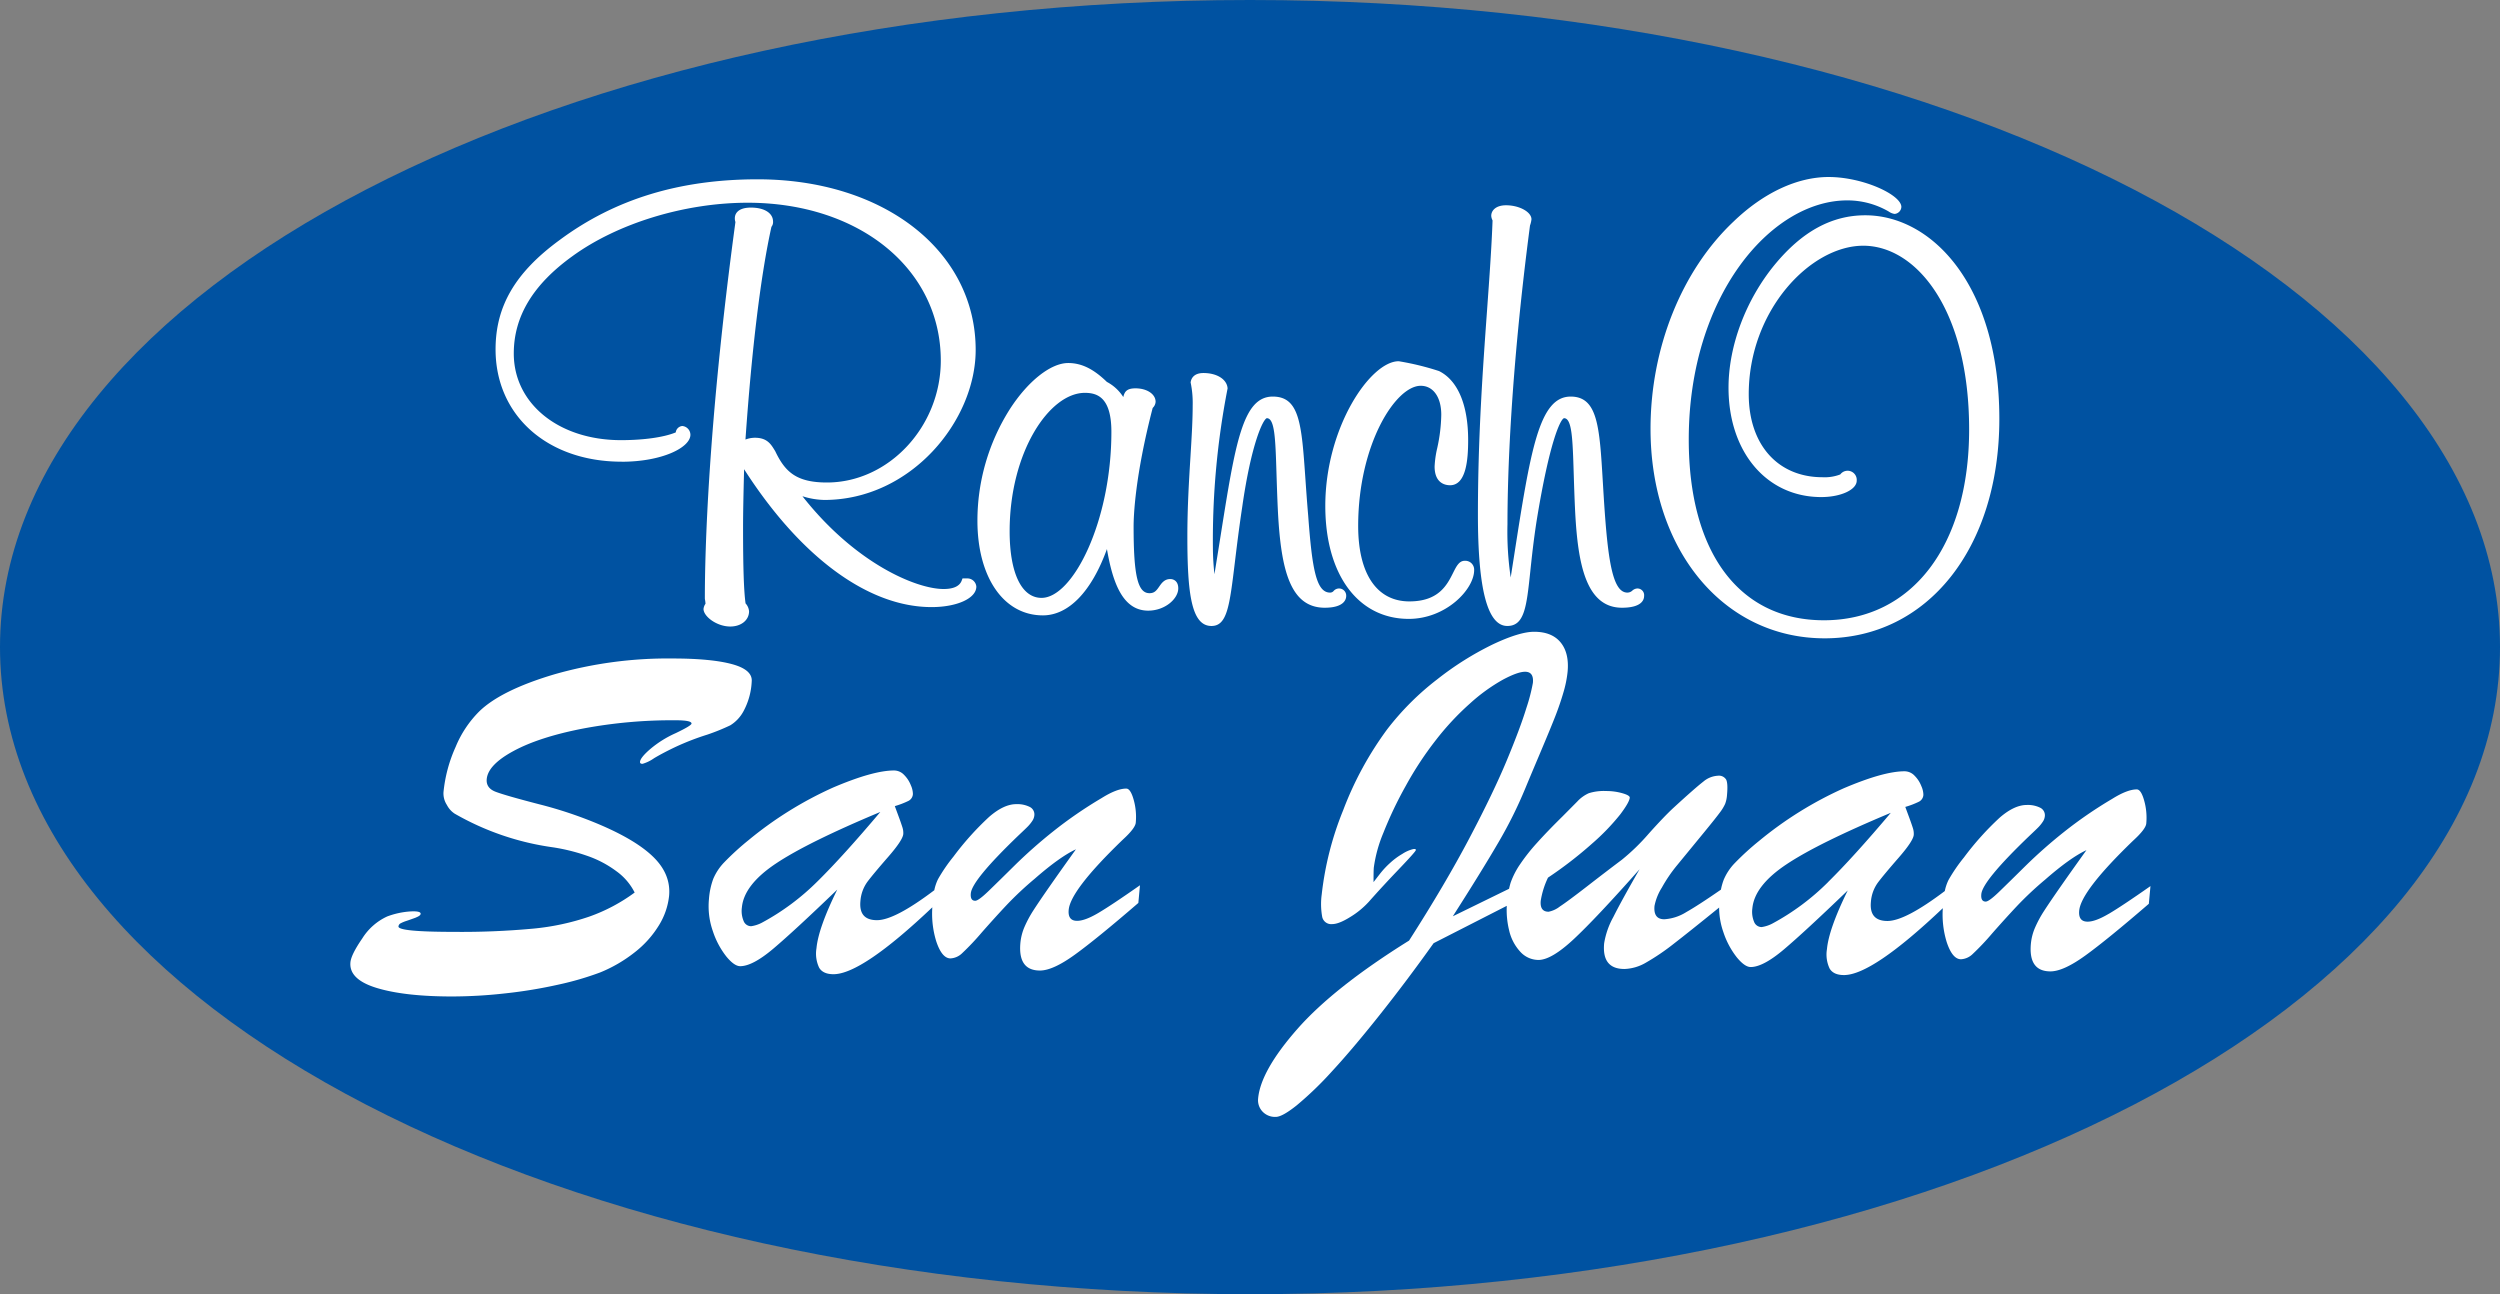
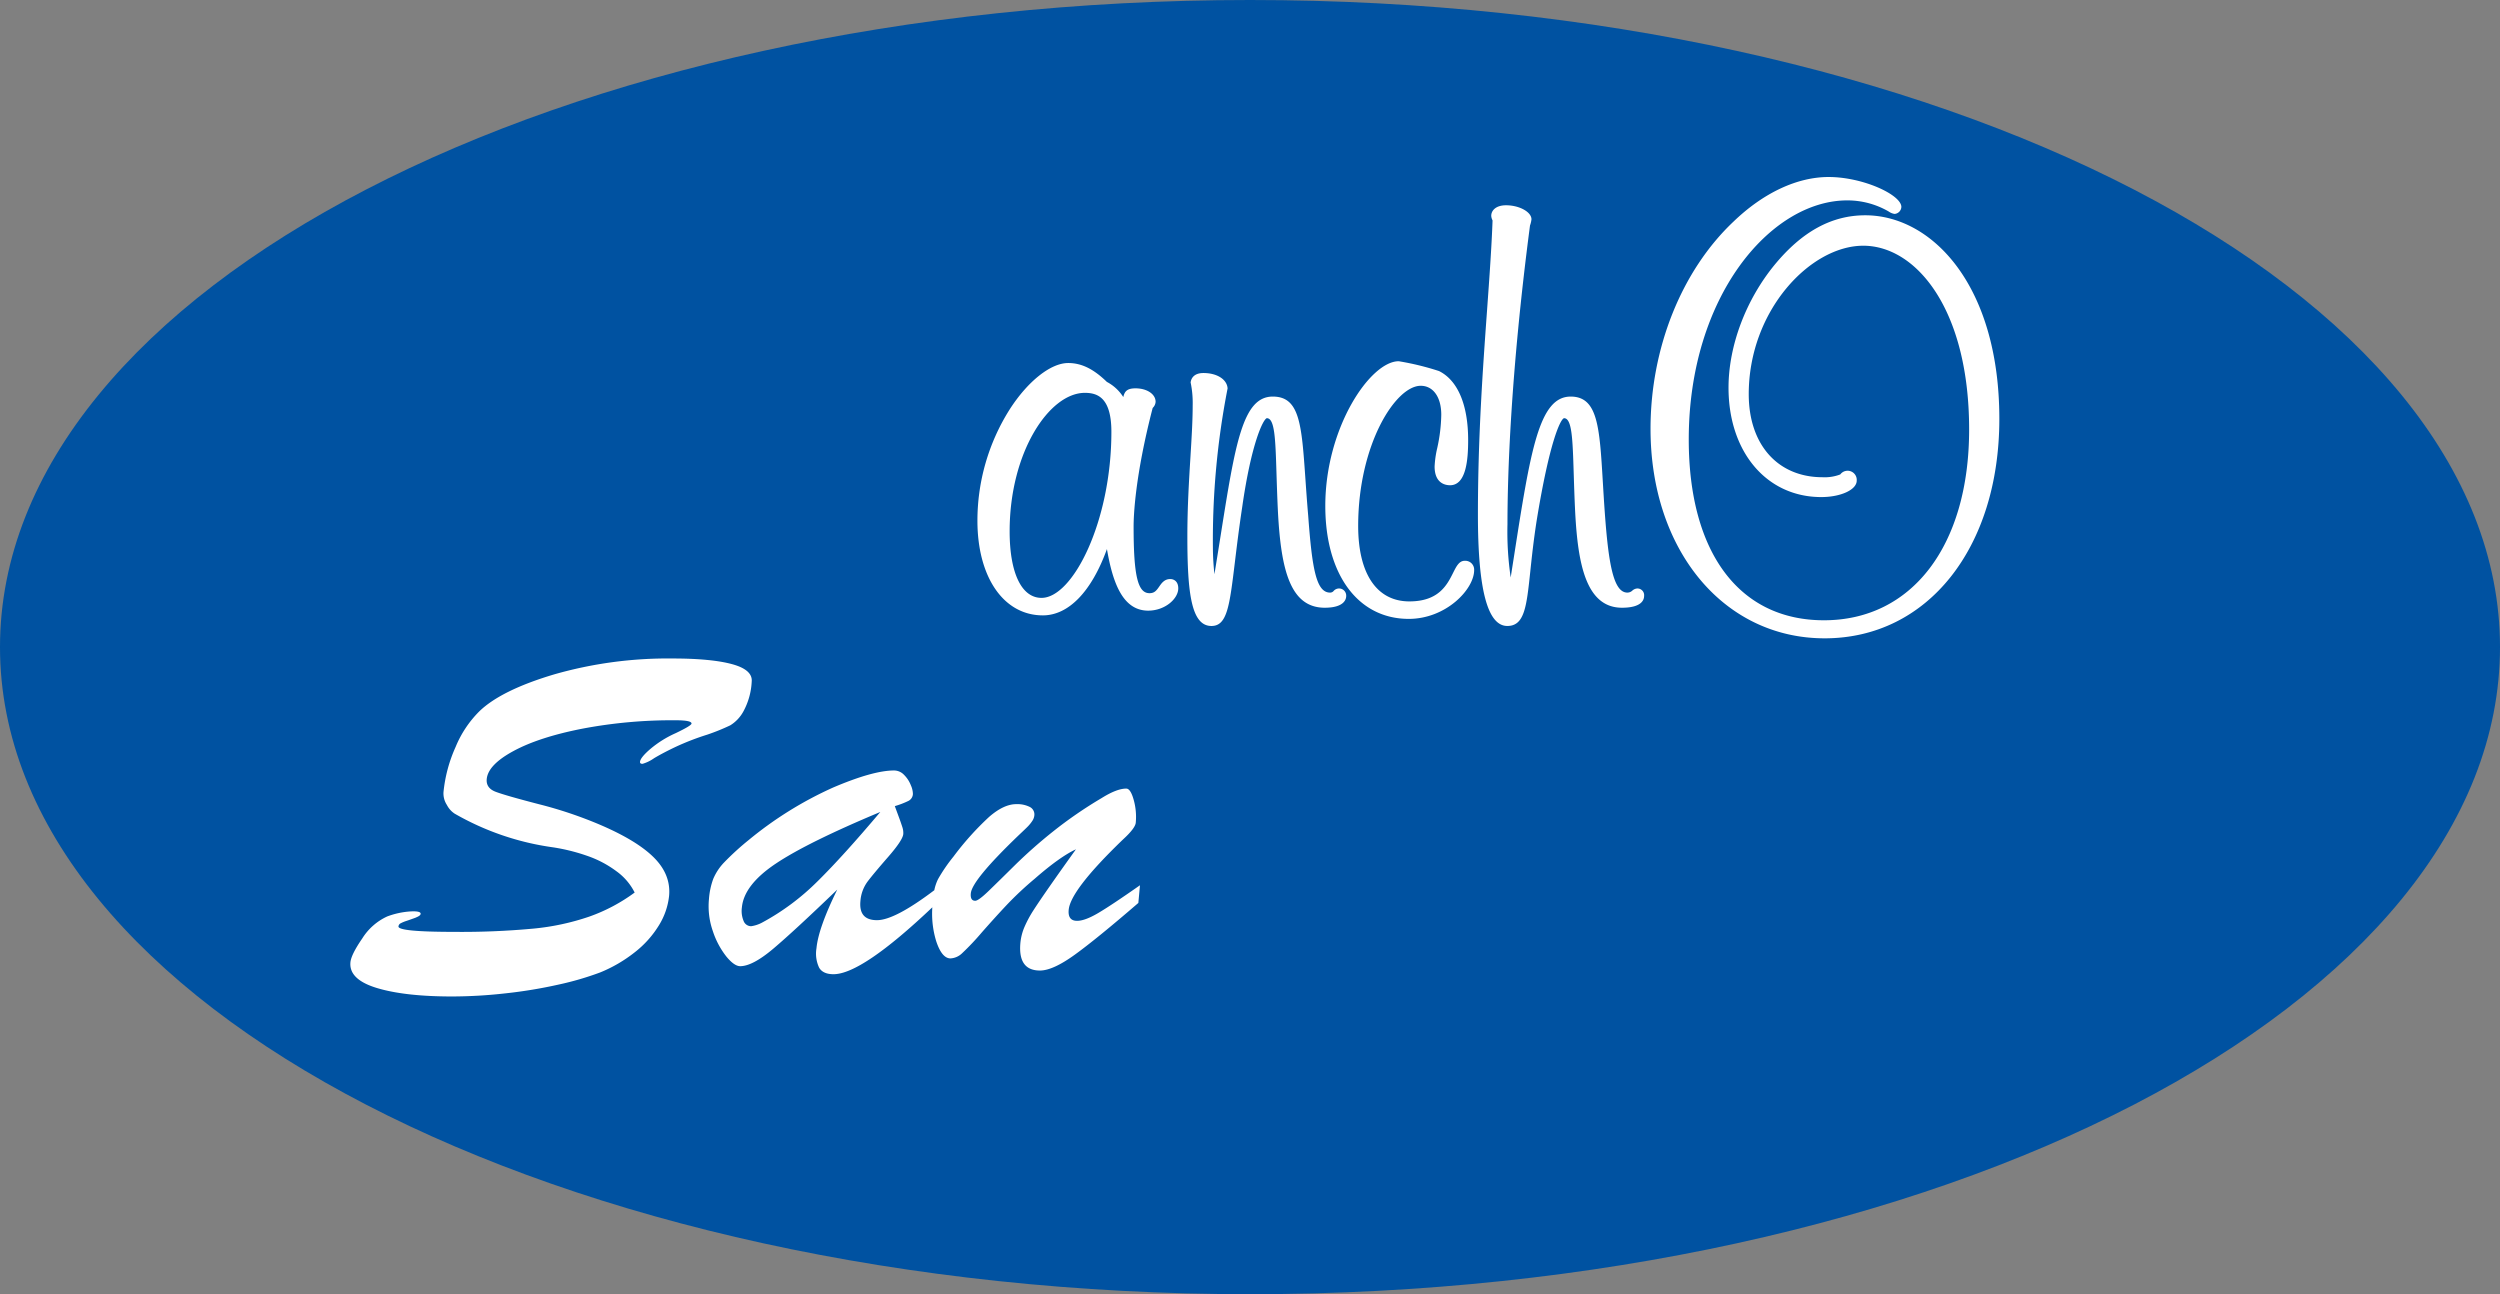
<svg xmlns="http://www.w3.org/2000/svg" width="677.93" height="350.95" viewBox="0 0 677.93 350.95">
  <rect x="0" y="0" width="677.93" height="350.95" fill="#808080" stroke="none" />
  <g id="Grupo_594" data-name="Grupo 594" transform="translate(-6125.2 -6362)">
    <g id="Grupo_540" data-name="Grupo 540" transform="translate(241.2 3361)">
      <path id="Trazado_12690" data-name="Trazado 12690" d="M338.965,350.95C151.76,350.95,0,272.387,0,175.475S151.76,0,338.965,0,677.93,78.563,677.93,175.475,526.17,350.95,338.965,350.95" transform="translate(5884 3001)" fill="#0052a1" />
      <g id="Grupo_538" data-name="Grupo 538" transform="translate(5979 3049)">
-         <path id="Trazado_12691" data-name="Trazado 12691" d="M163.06,122.685c10.988,0,18.647-3.857,18.647-7.318a2.412,2.412,0,0,0-2.2-2.371,1.963,1.963,0,0,0-1.775,1.734c-3.18,1.319-8.664,2.1-14.853,2.1-16.843,0-29.068-9.879-29.068-23.491,0-10.042,5.194-18.672,15.881-26.38C162,58.008,180.206,52.45,197.219,52.45c30.353,0,52.385,18,52.385,42.8,0,17.924-14.14,33.066-30.877,33.066-8.381,0-11.378-2.954-14.026-8.5l-.163-.267c-1.015-1.655-2.065-3.368-5.33-3.368a7.229,7.229,0,0,0-2.572.489c1.723-24.741,4.153-44.648,7.042-57.681a2.062,2.062,0,0,0,.44-1.415c0-2.313-2.353-3.806-5.994-3.806-4.054,0-4.369,2.181-4.369,2.848a2.86,2.86,0,0,0,.16,1.058c-7.483,55.207-8.292,89.757-8.292,102.059a2.739,2.739,0,0,0,.051.418,7.68,7.68,0,0,1,.123,1.054,2.955,2.955,0,0,0-.536,1.4c0,2.037,3.589,4.765,7.26,4.765,2.949,0,5.09-1.736,5.09-4.127a3.634,3.634,0,0,0-.95-2.146c-.468-3.4-.676-9.711-.676-20.361,0-4.76.128-10,.281-16.026,15.244,23.808,33.658,37.392,50.837,37.392,6.921,0,12.139-2.391,12.139-5.562a2.432,2.432,0,0,0-2.56-2.211h-1.187l-.228.6c-.568,1.505-2.22,2.269-4.91,2.269-7.349,0-23.9-6.883-38.274-25.161a20.824,20.824,0,0,0,5.922,1.01c23.5,0,41.057-21.478,41.057-40.681,0-26.809-24.868-46.267-59.131-46.267-21.188,0-38.751,5.387-53.688,16.464-12.014,8.786-17.372,17.928-17.372,29.644,0,17.938,14.059,30.464,34.189,30.464" transform="translate(-89.487 -45.475)" fill="#fff" />
        <path id="Trazado_12692" data-name="Trazado 12692" d="M311.8,154.5c-1.552,0-2.339,1.134-2.972,2.046-.768,1.107-1.306,1.785-2.63,1.785-3.182,0-4.309-4.726-4.309-18.061,0-2.863.374-13.619,5.163-32.139l.093-.117a2.461,2.461,0,0,0,.709-1.585c0-2.079-2.344-3.647-5.452-3.647-2.349,0-2.965.881-3.308,2.365a11.8,11.8,0,0,0-4.453-4.11c-3.652-3.54-6.893-5.119-10.494-5.119-4.738,0-10.971,4.946-15.878,12.6a56.5,56.5,0,0,0-8.732,30.154c0,15.358,7.13,25.676,17.743,25.676,7.005,0,13.228-6.5,17.378-17.982,1.549,9.089,4.272,16.7,11.178,16.7,4.6,0,8.163-3.248,8.163-6.042,0-1.865-1.136-2.529-2.2-2.529m-15.935-39.93c0,24.256-10.418,45.038-18.947,45.038-5.414,0-8.645-6.751-8.645-18.061,0-21.484,10.766-37.536,20.392-37.536,3.352,0,7.2,1.2,7.2,10.559" transform="translate(-89.487 -45.475)" fill="#fff" />
        <path id="Trazado_12693" data-name="Trazado 12693" d="M353.725,162.273c5.394,0,5.814-2.425,5.814-3.169a1.946,1.946,0,0,0-2.019-2.05,1.973,1.973,0,0,0-1.383.665,1.211,1.211,0,0,1-.966.451c-3.762,0-4.873-6.43-5.938-20.855-.312-3.64-.544-6.961-.753-9.963-1.036-14.873-1.555-22.337-8.853-22.337-8.155,0-10.161,12.641-14.157,37.827q-.771,4.859-1.658,10.338a67.333,67.333,0,0,1-.421-7.165,214.21,214.21,0,0,1,3.957-43.068l.029-.142-.014-.143c-.245-2.374-2.931-4.032-6.532-4.032-2.614,0-3.283,1.478-3.448,2.358l-.035.185.039.182a27.165,27.165,0,0,1,.522,6.031c0,4.094-.28,8.636-.6,13.9-.395,6.423-.843,13.7-.843,21.7,0,15.351,1.069,24.237,6.537,24.237,4.256,0,4.913-5.425,6.352-17.315.492-4.061,1.105-9.114,1.983-14.932,2.46-17.22,5.637-23.763,6.666-24.1,2.166,0,2.34,5.6,2.628,14.89.1,3.144.209,6.768.416,10.883.846,15.383,3.325,25.626,12.68,25.626" transform="translate(-89.487 -45.475)" fill="#fff" />
        <path id="Trazado_12694" data-name="Trazado 12694" d="M376.494,165.3c10.123,0,17.742-8.022,17.742-13.225a2.408,2.408,0,0,0-2.56-2.529c-1.512,0-2.26,1.5-3.126,3.228-1.642,3.284-3.893,7.785-11.875,7.785-8.826,0-13.887-7.455-13.887-20.456,0-22.051,10.13-38.013,16.959-38.013,3.386,0,5.573,3.08,5.573,7.845a44.647,44.647,0,0,1-1.108,9.1,26.987,26.987,0,0,0-.7,4.94c0,4.589,2.928,5.085,4.187,5.085,4.4,0,4.909-7,4.909-12.266,0-9.539-2.816-16.186-7.906-18.7a73.376,73.376,0,0,0-10.92-2.663c-7.681,0-19.911,17.959-19.911,39.243,0,18.6,8.88,30.624,22.622,30.624" transform="translate(-89.487 -45.475)" fill="#fff" />
        <path id="Trazado_12695" data-name="Trazado 12695" d="M403.24,167.22c4.659,0,5.215-5.261,6.222-14.811.4-3.79.9-8.508,1.749-13.907,3.438-21.078,6.364-27.291,7.392-27.628,2.166,0,2.34,5.606,2.628,14.893.1,3.144.209,6.766.416,10.88.732,13.309,2.774,25.626,12.68,25.626,5.41,0,5.994-2.216,5.994-3.17a1.822,1.822,0,0,0-1.837-2.05,2.192,2.192,0,0,0-1.368.588,1.933,1.933,0,0,1-1.344.528c-3.8,0-5.119-7.993-6.117-21.8-.215-3.028-.383-5.829-.537-8.4-.884-14.8-1.371-22.953-8.708-22.953-8.615,0-10.9,14.644-15.444,43.817q-.4,2.545-.819,5.241a84.622,84.622,0,0,1-.877-14.442c0-12.858.8-40.495,6.109-80.994a7.7,7.7,0,0,0,.4-1.692c0-1.992-3.288-3.806-6.9-3.806-2.767,0-4.007,1.431-4.007,2.848a2.883,2.883,0,0,0,.29,1.12l.065.162c-.263,7.288-.857,15.53-1.485,24.251-1.165,16.161-2.485,34.476-2.485,55.557,0,20.284,2.612,30.144,7.983,30.144" transform="translate(-89.487 -45.475)" fill="#fff" />
        <path id="Trazado_12696" data-name="Trazado 12696" d="M489.269,170.572c27.9,0,47.383-24.473,47.383-59.516,0-36.242-18.291-55.2-36.358-55.2-9.1,0-17.137,4.393-24.58,13.429-7.828,9.548-12.5,22-12.5,33.316,0,17.466,10.344,29.666,25.153,29.666,5.3,0,9.609-1.995,9.609-4.446a2.479,2.479,0,0,0-4.461-1.69,11.764,11.764,0,0,1-4.787.757c-12.169,0-20.031-8.845-20.031-22.531,0-22.668,16.7-40.249,31.057-40.249,14.265,0,28.707,17.114,28.707,49.826,0,31.432-15.454,51.742-39.371,51.742-22.955,0-36.66-18.327-36.66-49.028,0-38.781,22.226-64.832,42.986-64.832A22.3,22.3,0,0,1,506.7,54.861a3.535,3.535,0,0,0,1.546.622,1.992,1.992,0,0,0,1.837-1.891c0-3.279-10.393-8.117-19.731-8.117-8.521,0-17.673,4.288-25.762,12.067-14.1,13.3-22.525,34.319-22.525,56.228,0,32.913,19.852,56.8,47.2,56.8" transform="translate(-89.487 -45.475)" fill="#fff" />
        <path id="Trazado_12697" data-name="Trazado 12697" d="M177.748,196.271a28.786,28.786,0,0,0-6.781,4.2q-2.817,2.4-2.925,3.579c-.035.371.191.555.678.556a10.481,10.481,0,0,0,3.137-1.527q2.552-1.525,6.1-3.192a70.269,70.269,0,0,1,8.3-3.191,57.069,57.069,0,0,0,6.262-2.534,10.071,10.071,0,0,0,3.565-3.786,18.753,18.753,0,0,0,2.245-8.062q.3-3.2-5.3-4.732t-16.112-1.543a112.015,112.015,0,0,0-32.068,4.284q-14.463,4.3-20.4,10.065a29.407,29.407,0,0,0-6.407,9.624,39.087,39.087,0,0,0-3.292,12.268,5.73,5.73,0,0,0,.921,3.476,6.161,6.161,0,0,0,2.119,2.366,73.644,73.644,0,0,0,26.7,9.129,51.812,51.812,0,0,1,9.318,2.336,29.043,29.043,0,0,1,7.835,4.143,15.949,15.949,0,0,1,4.946,5.775,47.132,47.132,0,0,1-12.294,6.524,66,66,0,0,1-15.133,3.256,211.237,211.237,0,0,1-21.634.887q-15.123-.012-14.988-1.473a1.082,1.082,0,0,1,.629-.869,9.753,9.753,0,0,1,1.519-.625q.942-.311,2.454-.865l.611-.278a2.266,2.266,0,0,0,.544-.347.662.662,0,0,0,.257-.418q.078-.834-2.861-.662a21.986,21.986,0,0,0-6.189,1.349,15.725,15.725,0,0,0-6.76,5.939q-3.038,4.413-3.231,6.5-.432,4.658,7.136,6.959T117,267.69a131.378,131.378,0,0,0,14.655-.857,129.721,129.721,0,0,0,14.394-2.388,81.593,81.593,0,0,0,11.152-3.258,38.389,38.389,0,0,0,9.421-5.485,27.306,27.306,0,0,0,6.56-7.327,18.949,18.949,0,0,0,2.745-7.959q.534-5.771-4.148-10.431T156.9,221a112.594,112.594,0,0,0-16.228-5.435q-9.134-2.37-11.778-3.381t-2.42-3.443q.36-3.894,7.318-7.642t18.642-6.034a130.754,130.754,0,0,1,25.2-2.274q4.457,0,4.373.908-.051.558-4.256,2.569" transform="translate(-89.487 -45.475)" fill="#fff" />
        <path id="Trazado_12698" data-name="Trazado 12698" d="M286.568,247.18q-2.558,0-2.28-2.991.495-5.352,14.615-18.968,3.429-3.126,3.572-4.654a17.057,17.057,0,0,0-.56-6.189q-.849-3.057-2.017-3.061-2.559,0-6.667,2.567a115.261,115.261,0,0,0-13.226,9.1,132.918,132.918,0,0,0-10.264,9.066q-4.384,4.341-7.152,7.015t-3.644,2.674q-1.391,0-1.2-2.017.334-3.615,13-15.771,1.92-1.8,2.526-2.431a9.868,9.868,0,0,0,1.115-1.39,3.2,3.2,0,0,0,.574-1.46,2.268,2.268,0,0,0-1.206-2.364,7.528,7.528,0,0,0-3.692-.768q-3.36,0-7.331,3.435a78.35,78.35,0,0,0-9.7,10.8,44.758,44.758,0,0,0-4.183,6.114,12.441,12.441,0,0,0-1.007,2.993C240.715,244.272,235.516,247,232.3,247q-4.969,0-4.492-5.147a10.145,10.145,0,0,1,1.913-5.283q1.625-2.152,5.59-6.7t4.119-6.22a4.948,4.948,0,0,0-.261-1.911q-.339-1.08-.982-2.817t-1.051-2.851a23.142,23.142,0,0,0,3.712-1.423,2.206,2.206,0,0,0,1.193-1.841,5.919,5.919,0,0,0-.548-2.364,8.149,8.149,0,0,0-1.822-2.816,3.743,3.743,0,0,0-2.736-1.219q-5.7,0-16.576,4.643a100.793,100.793,0,0,0-22.871,14.234,72.64,72.64,0,0,0-6.622,6.042A14.685,14.685,0,0,0,187.9,235.8a20.133,20.133,0,0,0-1.162,5.455,20.4,20.4,0,0,0,1.054,8.726,22.441,22.441,0,0,0,3.64,6.852q2.166,2.643,3.774,2.644,3.359,0,8.988-4.755t17.336-16.012q-5.13,10.427-5.638,15.917a8.889,8.889,0,0,0,.72,5.249q1.04,1.775,3.89,1.777,7.671.006,26.806-18.138a25.448,25.448,0,0,0,1.053,9.191q1.542,4.661,3.88,4.662a4.894,4.894,0,0,0,3.163-1.422,68.6,68.6,0,0,0,5.263-5.559q3.633-4.132,6.8-7.5a90.665,90.665,0,0,1,7.6-7.119q6.834-5.975,11.186-7.985-3.942,5.488-6.974,9.831t-4.526,6.67a31.263,31.263,0,0,0-2.424,4.483,14.331,14.331,0,0,0-1.137,4.378q-.694,7.509,5.3,7.513,3.507,0,9.457-4.3t17.226-14.03l.444-4.8q-7.734,5.418-11.327,7.534t-5.712,2.116m-70.385-10.728a64.811,64.811,0,0,1-15.066,11.215,8.954,8.954,0,0,1-2.939.971,2.181,2.181,0,0,1-2.06-1.427,7.029,7.029,0,0,1-.465-3.65q.567-6.116,9.173-11.88t28.366-14.022q-10.014,11.882-17.009,18.793" transform="translate(-89.487 -45.475)" fill="#fff" />
-         <path id="Trazado_12699" data-name="Trazado 12699" d="M566.3,245.286q-3.594,2.119-5.712,2.116-2.557,0-2.28-2.991.495-5.352,14.615-18.968,3.429-3.126,3.572-4.654a17.08,17.08,0,0,0-.56-6.189q-.849-3.057-2.018-3.061-2.558,0-6.666,2.567a115.286,115.286,0,0,0-13.227,9.1,133.078,133.078,0,0,0-10.263,9.066q-4.384,4.341-7.152,7.015t-3.645,2.674q-1.389,0-1.2-2.017.334-3.615,13-15.771,1.92-1.8,2.526-2.431a9.864,9.864,0,0,0,1.115-1.39,3.2,3.2,0,0,0,.574-1.46,2.268,2.268,0,0,0-1.206-2.364,7.528,7.528,0,0,0-3.692-.768q-3.36,0-7.331,3.435a78.353,78.353,0,0,0-9.7,10.8,44.754,44.754,0,0,0-4.183,6.114,12.406,12.406,0,0,0-1.006,2.992c-7.135,5.392-12.334,8.12-15.547,8.117q-4.97,0-4.492-5.147a10.145,10.145,0,0,1,1.913-5.283q1.625-2.152,5.59-6.7t4.119-6.22a4.948,4.948,0,0,0-.261-1.911q-.339-1.08-.982-2.817t-1.051-2.851a23.142,23.142,0,0,0,3.712-1.423,2.206,2.206,0,0,0,1.193-1.841,5.92,5.92,0,0,0-.548-2.364,8.149,8.149,0,0,0-1.822-2.816,3.743,3.743,0,0,0-2.736-1.219q-5.7,0-16.576,4.643A100.792,100.792,0,0,0,471.513,225.5a72.812,72.812,0,0,0-6.623,6.042,14.722,14.722,0,0,0-2.973,4.484,16.188,16.188,0,0,0-.762,2.694q-6.252,4.323-9.4,6.091a12.7,12.7,0,0,1-5.952,1.943q-3,0-2.66-3.619a14.493,14.493,0,0,1,1.995-4.968,40.054,40.054,0,0,1,4.142-6.08q4.281-5.213,7.412-9.032t4.175-5.246a12.132,12.132,0,0,0,1.42-2.327,8.254,8.254,0,0,0,.512-2.364q.3-3.2-.229-4.24a2.3,2.3,0,0,0-2.278-1.045,6.647,6.647,0,0,0-3.949,1.629q-2.124,1.634-8.032,7.05-2.557,2.363-6.753,7.051a57.115,57.115,0,0,1-7.265,7.051q-4.162,3.126-9.4,7.188t-7.412,5.486a7.2,7.2,0,0,1-3.054,1.422q-2.411,0-2.134-2.99a22.959,22.959,0,0,1,1.967-6.256,108.523,108.523,0,0,0,11.921-9.2,60.247,60.247,0,0,0,7.677-7.955q2.456-3.263,2.573-4.516.058-.626-2.006-1.218a15.918,15.918,0,0,0-4.4-.595,13.58,13.58,0,0,0-4.694.588,9.6,9.6,0,0,0-3.131,2.257q-1.653,1.667-4.069,4.1-4.022,3.961-6.829,7.087a51.815,51.815,0,0,0-4.593,5.8,21.58,21.58,0,0,0-2.536,4.9c-.189.558-.331,1.167-.473,1.777l-15.249,7.458q7.947-12.438,12.334-19.979a118.532,118.532,0,0,0,7.316-14.7q.94-2.293,3.937-9.382t4.239-10.285q1.246-3.2,2.157-6.325a30.5,30.5,0,0,0,1.142-5.631q.47-5.073-1.893-7.962t-7.185-2.889q-3.944,0-11.163,3.4a82.612,82.612,0,0,0-15.088,9.478,73.743,73.743,0,0,0-13.6,13.579A91.416,91.416,0,0,0,358.712,217.2a85.563,85.563,0,0,0-5.8,22.731,19.518,19.518,0,0,0,.122,6.187,2.489,2.489,0,0,0,2.7,1.949q1.824,0,4.928-1.943a22.876,22.876,0,0,0,5.062-4.167q3.429-3.893,8.041-8.719T378.424,228q.051-.555-1.305-.106a9.552,9.552,0,0,0-2.371,1.145,18.7,18.7,0,0,0-3.293,2.431,22.97,22.97,0,0,0-2.675,2.849q-1.079,1.391-1.826,2.361-.011-3.056.075-3.963a37.3,37.3,0,0,1,2.585-9.383,105.384,105.384,0,0,1,6.076-12.752,91.534,91.534,0,0,1,8.205-12.472,72.813,72.813,0,0,1,9.246-9.9,48.3,48.3,0,0,1,8.886-6.424q4.035-2.149,6.008-2.15,2.41,0,2.134,2.992a48.533,48.533,0,0,1-1.763,6.811q-1.63,5.355-5.295,14.179T392.886,224.88q-6.558,12.44-16.3,27.657-20.393,12.705-30.313,23.994t-10.617,18.8a4.478,4.478,0,0,0,1.135,3.512,4.644,4.644,0,0,0,3.661,1.5q1.754,0,5.7-3.158a93.042,93.042,0,0,0,9.506-9.169q5.56-6.012,12.879-15.215t14.707-19.559l19.84-10.128a22.973,22.973,0,0,0,.617,6.565,12.688,12.688,0,0,0,3.069,5.911,6.675,6.675,0,0,0,4.911,2.195q3.507,0,9.544-5.624t17.865-18.966q-4.878,8.479-7.118,12.961a21.843,21.843,0,0,0-2.486,7.123q-.645,6.954,5.493,6.956a12.26,12.26,0,0,0,5.859-1.732,61.1,61.1,0,0,0,7.562-5.138q4.065-3.14,12.267-9.785a20.262,20.262,0,0,0,1.139,6.632,22.439,22.439,0,0,0,3.64,6.852q2.166,2.643,3.774,2.644,3.358,0,8.988-4.755t17.336-16.012q-5.13,10.427-5.638,15.917a8.888,8.888,0,0,0,.72,5.249q1.039,1.775,3.89,1.777,7.671.006,26.807-18.138a25.445,25.445,0,0,0,1.053,9.191q1.542,4.66,3.879,4.662a4.894,4.894,0,0,0,3.164-1.422,68.6,68.6,0,0,0,5.263-5.559q3.633-4.132,6.8-7.5a90.783,90.783,0,0,1,7.6-7.119q6.836-5.975,11.187-7.985-3.942,5.488-6.974,9.831t-4.526,6.67a31.161,31.161,0,0,0-2.424,4.483,14.3,14.3,0,0,0-1.137,4.378q-.694,7.509,5.3,7.513,3.507,0,9.457-4.3t17.226-14.03l.444-4.8q-7.734,5.418-11.327,7.534m-76.1-8.612a64.812,64.812,0,0,1-15.066,11.215,8.954,8.954,0,0,1-2.939.971,2.181,2.181,0,0,1-2.06-1.427,7.029,7.029,0,0,1-.465-3.65q.567-6.116,9.173-11.88t28.366-14.022Q497.2,229.762,490.2,236.674" transform="translate(-89.487 -45.475)" fill="#fff" />
      </g>
    </g>
  </g>
</svg>